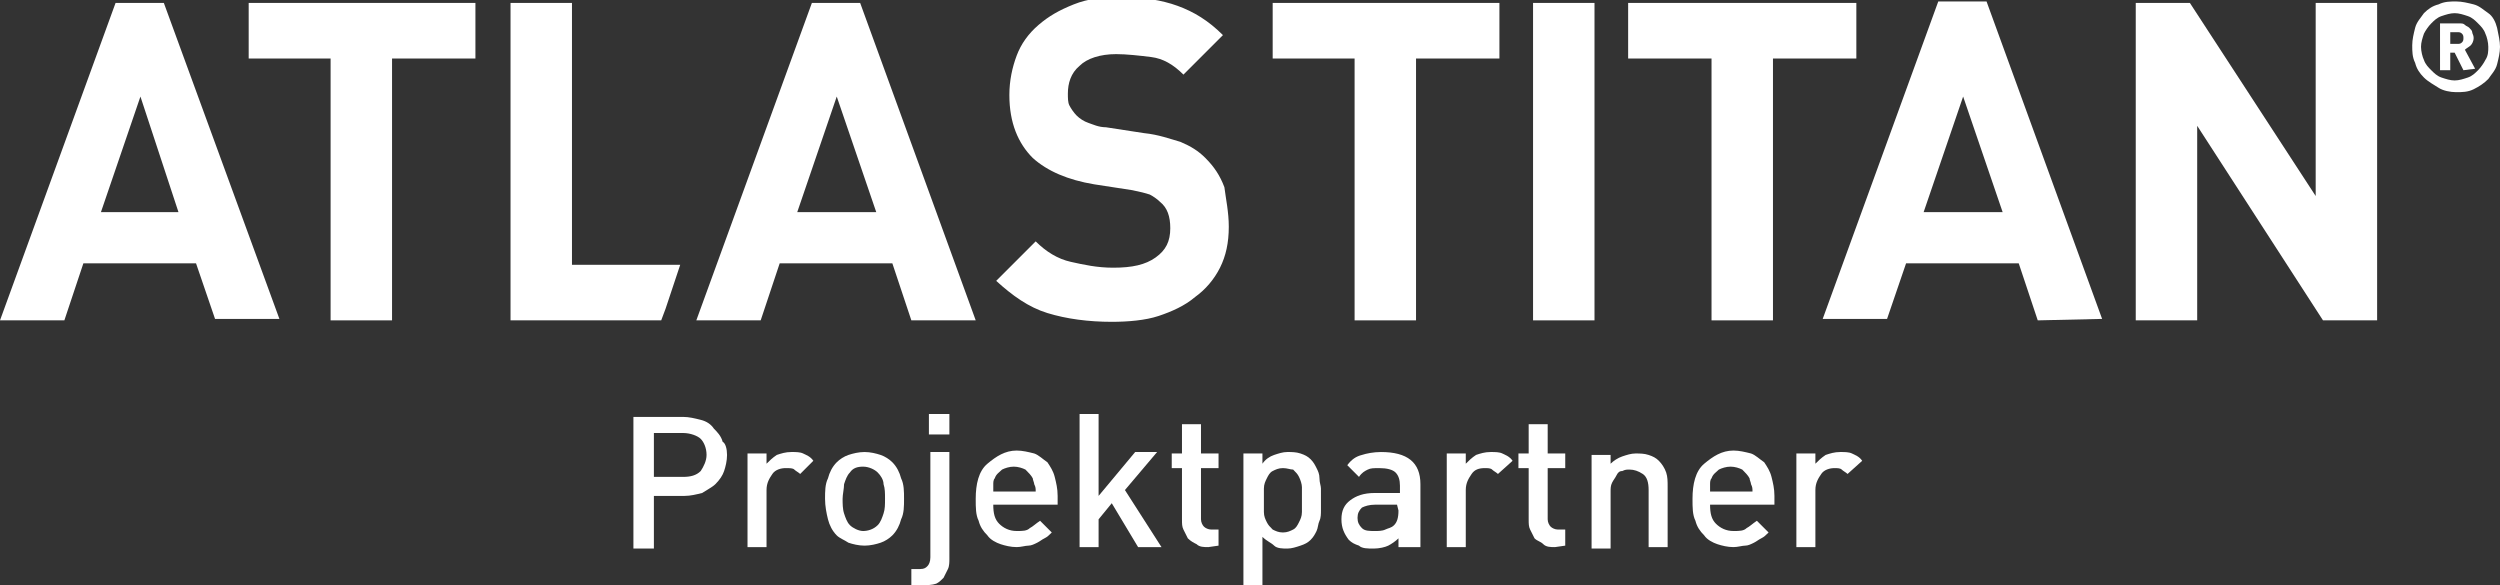
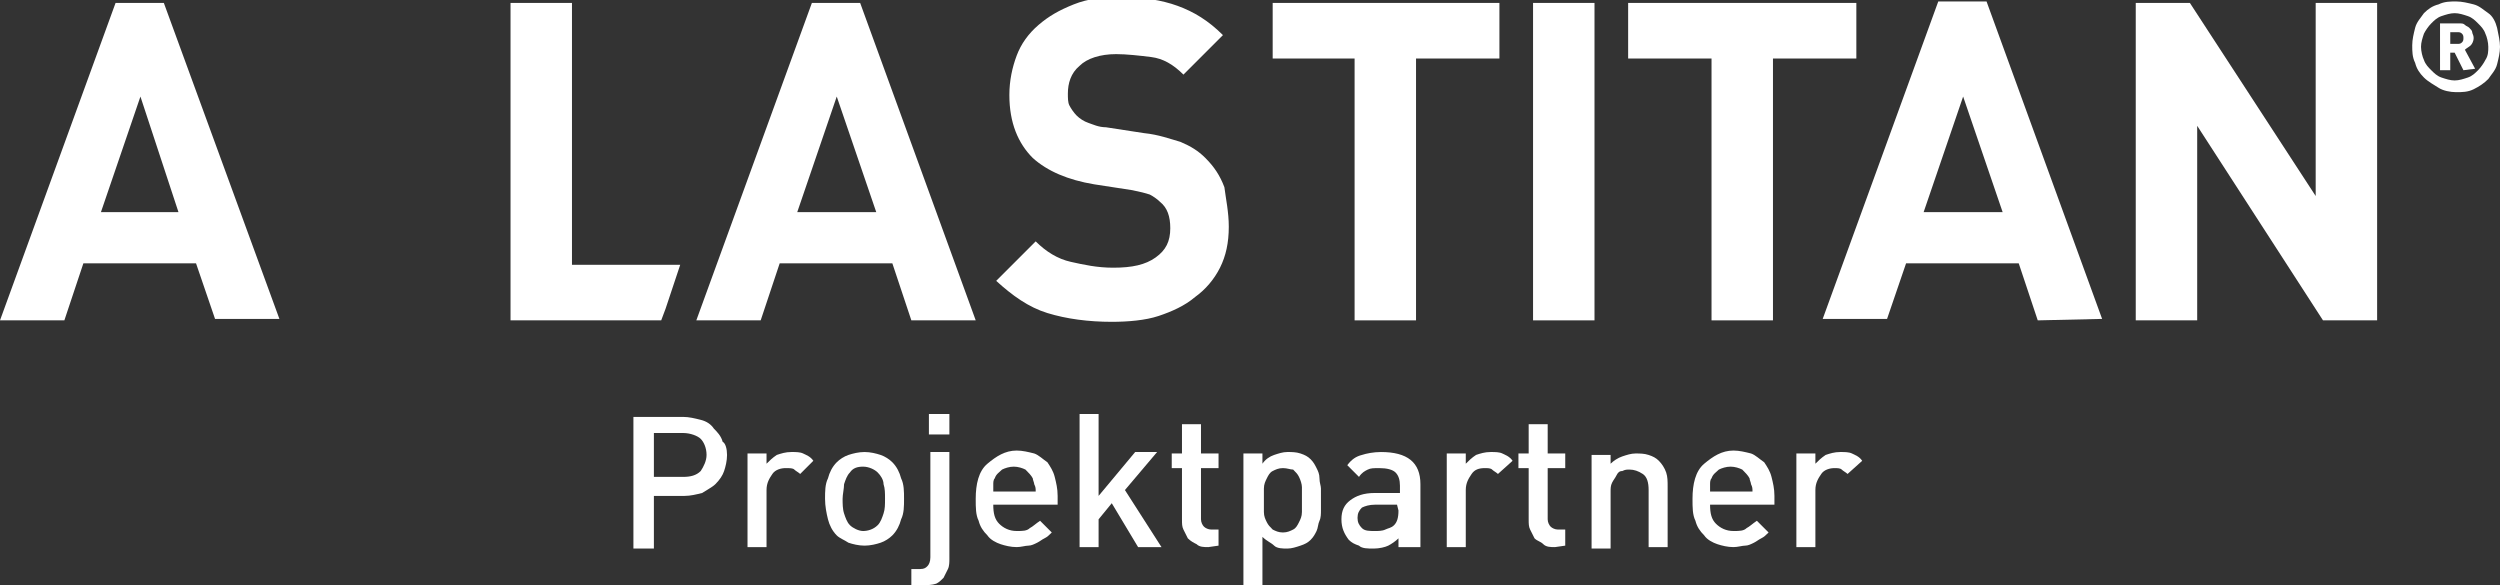
<svg xmlns="http://www.w3.org/2000/svg" version="1.1" id="Ebene_2_00000151542722321928116380000007628489312379120060_" x="0px" y="0px" viewBox="0 0 170.9 40" style="enable-background:new 0 0 170.9 40;" xml:space="preserve">
  <rect x="0" y="0" width="170.9" height="40" fill="#333333" stroke="none" />
  <style type="text/css">
	.st0{fill:#FFFFFF;}
</style>
  <g id="a">
    <g>
      <path class="st0" d="M170.9,3.2c0,0.4-0.1,0.8-0.2,1.2s-0.4,0.7-0.6,1c-0.3,0.3-0.6,0.5-1,0.7c-0.4,0.2-0.8,0.2-1.2,0.2    S167,6.2,166.7,6s-0.7-0.4-1-0.7c-0.3-0.3-0.5-0.6-0.6-1c-0.2-0.4-0.2-0.8-0.2-1.2s0.1-0.8,0.2-1.2s0.4-0.7,0.6-1    c0.3-0.3,0.6-0.5,1-0.6c0.4-0.2,0.8-0.2,1.2-0.2s0.8,0.1,1.2,0.2s0.7,0.4,1,0.6s0.5,0.6,0.6,1C170.8,2.4,170.9,2.8,170.9,3.2     M170.1,3.2c0-0.3-0.1-0.7-0.2-0.9c-0.1-0.3-0.3-0.5-0.5-0.7c-0.2-0.2-0.4-0.4-0.7-0.5s-0.6-0.2-0.9-0.2s-0.6,0.1-0.9,0.2    s-0.5,0.3-0.7,0.5s-0.4,0.5-0.5,0.7c-0.1,0.3-0.2,0.6-0.2,0.9s0.1,0.7,0.2,0.9c0.1,0.3,0.3,0.5,0.5,0.7s0.4,0.4,0.7,0.5    c0.3,0.1,0.6,0.2,0.9,0.2s0.6-0.1,0.9-0.2s0.5-0.3,0.7-0.5c0.2-0.2,0.4-0.5,0.5-0.7C170.1,3.8,170.1,3.5,170.1,3.2 M168.4,4.8    l-0.6-1.2h-0.3v1.2h-0.7V1.6h1.3c0.2,0,0.3,0,0.4,0.1c0.1,0.1,0.2,0.1,0.3,0.2s0.2,0.2,0.2,0.3s0.1,0.2,0.1,0.4    c0,0.2-0.1,0.4-0.2,0.5c-0.1,0.1-0.3,0.2-0.4,0.3l0.7,1.3L168.4,4.8L168.4,4.8L168.4,4.8z M168.4,2.6c0-0.1,0-0.2-0.1-0.3    s-0.2-0.1-0.3-0.1h-0.5V3h0.5c0.1,0,0.2,0,0.3-0.1S168.4,2.7,168.4,2.6" />
      <path class="st0" d="M49.7,31.1c0,0.4-0.1,0.8-0.2,1.1c-0.1,0.3-0.3,0.6-0.6,0.9c-0.2,0.2-0.6,0.4-0.9,0.6    c-0.4,0.1-0.8,0.2-1.2,0.2h-2.1v3.6h-1.4v-9h3.4c0.4,0,0.8,0.1,1.2,0.2c0.4,0.1,0.7,0.3,0.9,0.6c0.2,0.2,0.5,0.5,0.6,0.9    C49.6,30.3,49.7,30.7,49.7,31.1 M48.3,31.1c0-0.5-0.2-0.9-0.4-1.1s-0.7-0.4-1.2-0.4h-2v3h2c0.5,0,0.9-0.1,1.2-0.4    C48.1,31.9,48.3,31.5,48.3,31.1" />
      <path class="st0" d="M54.7,32.4c-0.1-0.1-0.3-0.2-0.4-0.3S54,32,53.7,32c-0.3,0-0.7,0.1-0.9,0.4s-0.4,0.6-0.4,1.1v3.9h-1.3v-6.4    h1.3v0.7c0.2-0.2,0.4-0.4,0.7-0.6c0.3-0.1,0.6-0.2,1-0.2c0.3,0,0.6,0,0.8,0.1c0.2,0.1,0.5,0.2,0.7,0.5L54.7,32.4L54.7,32.4    L54.7,32.4z" />
      <path class="st0" d="M61.8,34.1c0,0.5,0,1-0.2,1.4c-0.1,0.4-0.3,0.8-0.6,1.1c-0.2,0.2-0.5,0.4-0.8,0.5c-0.3,0.1-0.7,0.2-1.1,0.2    s-0.8-0.1-1.1-0.2c-0.3-0.2-0.6-0.3-0.8-0.5c-0.3-0.3-0.5-0.7-0.6-1.1c-0.1-0.4-0.2-0.9-0.2-1.4s0-1,0.2-1.4    c0.1-0.4,0.3-0.8,0.6-1.1c0.2-0.2,0.5-0.4,0.8-0.5c0.3-0.1,0.7-0.2,1.1-0.2s0.8,0.1,1.1,0.2c0.3,0.1,0.6,0.3,0.8,0.5    c0.3,0.3,0.5,0.7,0.6,1.1C61.8,33.1,61.8,33.6,61.8,34.1 M60.5,34.1c0-0.4,0-0.7-0.1-1c0-0.3-0.2-0.6-0.4-0.8    c-0.2-0.2-0.6-0.4-1-0.4s-0.7,0.1-0.9,0.4c-0.2,0.2-0.3,0.5-0.4,0.8c0,0.3-0.1,0.7-0.1,1s0,0.7,0.1,1s0.2,0.6,0.4,0.8    c0.2,0.2,0.6,0.4,0.9,0.4s0.7-0.1,1-0.4c0.2-0.2,0.3-0.5,0.4-0.8C60.5,34.8,60.5,34.5,60.5,34.1" />
      <path class="st0" d="M64.9,38.2c0,0.2,0,0.5-0.1,0.7s-0.2,0.4-0.3,0.6c-0.2,0.2-0.3,0.3-0.5,0.4C63.7,40,63.4,40,63.1,40h-0.8    v-1.1h0.6c0.3,0,0.4-0.1,0.5-0.2c0.1-0.1,0.2-0.3,0.2-0.6v-7.2h1.3L64.9,38.2L64.9,38.2L64.9,38.2z M63.5,28.3h1.4v1.4h-1.4    C63.5,29.7,63.5,28.3,63.5,28.3z" />
      <path class="st0" d="M67.9,34.5c0,0.6,0.1,1,0.4,1.3s0.7,0.5,1.2,0.5c0.4,0,0.7,0,0.9-0.2c0.2-0.1,0.4-0.3,0.7-0.5l0.8,0.8    c-0.2,0.2-0.3,0.3-0.5,0.4s-0.3,0.2-0.5,0.3s-0.4,0.2-0.6,0.2c-0.2,0-0.5,0.1-0.8,0.1c-0.4,0-0.8-0.1-1.1-0.2    c-0.3-0.1-0.7-0.3-0.9-0.6c-0.3-0.3-0.5-0.6-0.6-1c-0.2-0.4-0.2-0.9-0.2-1.5c0-1,0.2-1.9,0.8-2.4s1.2-0.9,2-0.9    c0.4,0,0.8,0.1,1.2,0.2c0.3,0.1,0.6,0.4,0.9,0.6c0.2,0.3,0.4,0.6,0.5,1c0.1,0.4,0.2,0.8,0.2,1.3v0.6L67.9,34.5L67.9,34.5z     M70.8,33.6c0-0.2,0-0.3-0.1-0.5c0-0.1-0.1-0.3-0.1-0.4c-0.1-0.2-0.3-0.4-0.5-0.6c-0.2-0.1-0.5-0.2-0.8-0.2s-0.6,0.1-0.8,0.2    c-0.2,0.2-0.4,0.3-0.5,0.6c-0.1,0.1-0.1,0.3-0.1,0.4c0,0.1,0,0.3,0,0.5H70.8L70.8,33.6L70.8,33.6z" />
      <polygon class="st0" points="77.8,37.4 76,34.4 75.1,35.5 75.1,37.4 73.8,37.4 73.8,28.3 75.1,28.3 75.1,33.9 77.6,30.9     79.1,30.9 76.9,33.5 79.4,37.4   " />
      <polygon class="st0" points="96.8,4 96.8,21.9 92.6,21.9 92.6,4 87,4 87,0.2 102.5,0.2 102.5,4   " />
      <rect x="104.8" y="0.2" class="st0" width="4.2" height="21.7" />
      <polygon class="st0" points="121.2,4 121.2,21.9 117,21.9 117,4 111.3,4 111.3,0.2 126.9,0.2 126.9,4   " />
      <path class="st0" d="M139.3,21.9L138,18h-7.7l-1.3,3.8h-4.4l7.9-21.7h3.3l7.9,21.7L139.3,21.9L139.3,21.9L139.3,21.9z M134.2,6.6    l-2.7,7.9h5.4L134.2,6.6z" />
      <polygon class="st0" points="158.8,21.9 150.2,8.6 150.2,21.9 146,21.9 146,0.2 149.7,0.2 158.3,13.4 158.3,0.2 162.5,0.2     162.5,21.9   " />
      <path class="st0" d="M7.9,0.2L0,21.9h4.4L5.7,18h7.7l1.3,3.8h4.4L11.2,0.2H7.9z M9.6,6.6l2.6,7.9H6.9L9.6,6.6L9.6,6.6z" />
-       <polygon class="st0" points="26.8,4 26.8,21.9 22.6,21.9 22.6,4 17,4 17,0.2 32.5,0.2 32.5,4   " />
      <path class="st0" d="M62.3,21.9L61,18h-7.7L52,21.9h-4.4l7.9-21.7h3.3l7.9,21.7L62.3,21.9L62.3,21.9L62.3,21.9z M57.2,6.6    l-2.7,7.9h5.4L57.2,6.6C57.2,6.6,57.2,6.6,57.2,6.6z" />
      <polygon class="st0" points="45.5,21.1 46.5,18.1 39.1,18.1 39.1,0.2 34.9,0.2 34.9,21.9 45.2,21.9   " />
      <path class="st0" d="M82.6,37.4c-0.3,0-0.6,0-0.8-0.2c-0.2-0.1-0.4-0.2-0.6-0.4c-0.1-0.2-0.2-0.4-0.3-0.6    c-0.1-0.2-0.1-0.4-0.1-0.7V32h-0.7v-1h0.7v-2h1.3v2h1.2v1h-1.2v3.5c0,0.2,0.1,0.4,0.2,0.5c0.1,0.1,0.3,0.2,0.5,0.2h0.5v1.1    L82.6,37.4L82.6,37.4z" />
      <path class="st0" d="M90.3,34.1c0,0.2,0,0.5,0,0.8c0,0.2,0,0.5-0.1,0.7c-0.1,0.2-0.1,0.5-0.2,0.7s-0.2,0.4-0.4,0.6    c-0.2,0.2-0.4,0.3-0.7,0.4s-0.6,0.2-0.9,0.2c-0.3,0-0.7,0-0.9-0.2s-0.5-0.3-0.8-0.6V40h-1.3v-9h1.3v0.7c0.2-0.3,0.5-0.5,0.8-0.6    c0.3-0.1,0.6-0.2,0.9-0.2c0.3,0,0.6,0,0.9,0.1c0.3,0.1,0.5,0.2,0.7,0.4c0.2,0.2,0.3,0.4,0.4,0.6c0.1,0.2,0.2,0.4,0.2,0.7    s0.1,0.5,0.1,0.7C90.3,33.6,90.3,33.9,90.3,34.1 M89,34.1c0-0.3,0-0.6,0-0.8s-0.1-0.5-0.2-0.7c-0.1-0.2-0.2-0.3-0.4-0.5    C88.2,32.1,88,32,87.7,32s-0.5,0.1-0.7,0.2c-0.2,0.1-0.3,0.3-0.4,0.5c-0.1,0.2-0.2,0.4-0.2,0.7c0,0.3,0,0.5,0,0.8s0,0.6,0,0.8    c0,0.3,0.1,0.5,0.2,0.7c0.1,0.2,0.2,0.3,0.4,0.5c0.2,0.1,0.4,0.2,0.7,0.2s0.5-0.1,0.7-0.2c0.2-0.1,0.3-0.3,0.4-0.5    c0.1-0.2,0.2-0.4,0.2-0.7S89,34.4,89,34.1" />
      <path class="st0" d="M95.6,37.4v-0.6c-0.2,0.2-0.5,0.4-0.7,0.5c-0.2,0.1-0.6,0.2-1,0.2s-0.8,0-1-0.2c-0.3-0.1-0.5-0.2-0.7-0.4    c-0.3-0.4-0.5-0.8-0.5-1.4s0.2-1,0.6-1.3c0.4-0.3,0.9-0.5,1.7-0.5h1.7v-0.5c0-0.4-0.1-0.7-0.3-0.9c-0.2-0.2-0.6-0.3-1.1-0.3    c-0.4,0-0.6,0-0.8,0.1c-0.2,0.1-0.4,0.2-0.6,0.5l-0.8-0.8c0.3-0.4,0.6-0.6,1-0.7c0.3-0.1,0.8-0.2,1.3-0.2c1.8,0,2.7,0.7,2.7,2.2    v4.3L95.6,37.4L95.6,37.4z M95.5,34.5H94c-0.4,0-0.7,0.1-0.9,0.2c-0.2,0.2-0.3,0.4-0.3,0.7s0.1,0.5,0.3,0.7    c0.2,0.2,0.5,0.2,0.9,0.2c0.2,0,0.5,0,0.7-0.1s0.4-0.1,0.6-0.3c0.2-0.2,0.3-0.5,0.3-1L95.5,34.5L95.5,34.5L95.5,34.5z" />
      <path class="st0" d="M102.4,32.4c-0.1-0.1-0.3-0.2-0.4-0.3s-0.3-0.1-0.5-0.1c-0.4,0-0.7,0.1-0.9,0.4s-0.4,0.6-0.4,1.1v3.9h-1.3    v-6.4h1.3v0.7c0.2-0.2,0.4-0.4,0.7-0.6c0.3-0.1,0.6-0.2,1-0.2c0.3,0,0.6,0,0.8,0.1c0.2,0.1,0.5,0.2,0.7,0.5L102.4,32.4L102.4,32.4    L102.4,32.4z" />
      <path class="st0" d="M106.3,37.4c-0.3,0-0.6,0-0.8-0.2s-0.4-0.2-0.6-0.4c-0.1-0.2-0.2-0.4-0.3-0.6c-0.1-0.2-0.1-0.4-0.1-0.7V32    h-0.7v-1h0.7v-2h1.3v2h1.2v1h-1.2v3.5c0,0.2,0.1,0.4,0.2,0.5s0.3,0.2,0.5,0.2h0.5v1.1L106.3,37.4L106.3,37.4z" />
      <path class="st0" d="M112.7,37.4v-3.9c0-0.5-0.1-0.9-0.4-1.1s-0.6-0.3-0.9-0.3c-0.2,0-0.3,0-0.5,0.1c-0.2,0-0.3,0.1-0.4,0.3    s-0.2,0.3-0.3,0.5c-0.1,0.2-0.1,0.4-0.1,0.6v3.9h-1.3v-6.4h1.3v0.6c0.2-0.2,0.5-0.4,0.8-0.5c0.3-0.1,0.6-0.2,0.9-0.2    s0.6,0,0.9,0.1c0.3,0.1,0.5,0.2,0.7,0.4c0.2,0.2,0.4,0.5,0.5,0.8c0.1,0.3,0.1,0.6,0.1,1v4.1L112.7,37.4L112.7,37.4z" />
      <path class="st0" d="M116.9,34.5c0,0.6,0.1,1,0.4,1.3s0.7,0.5,1.2,0.5c0.4,0,0.7,0,0.9-0.2c0.2-0.1,0.4-0.3,0.7-0.5l0.8,0.8    c-0.2,0.2-0.3,0.3-0.5,0.4s-0.3,0.2-0.5,0.3s-0.4,0.2-0.6,0.2c-0.2,0-0.5,0.1-0.8,0.1c-0.4,0-0.8-0.1-1.1-0.2    c-0.3-0.1-0.7-0.3-0.9-0.6c-0.3-0.3-0.5-0.6-0.6-1c-0.2-0.4-0.2-0.9-0.2-1.5c0-1,0.2-1.9,0.8-2.4s1.2-0.9,2-0.9    c0.4,0,0.8,0.1,1.2,0.2c0.3,0.1,0.6,0.4,0.9,0.6c0.2,0.3,0.4,0.6,0.5,1c0.1,0.4,0.2,0.8,0.2,1.3v0.6L116.9,34.5L116.9,34.5z     M119.8,33.6c0-0.2,0-0.3-0.1-0.5c0-0.1-0.1-0.3-0.1-0.4c-0.1-0.2-0.3-0.4-0.5-0.6c-0.2-0.1-0.5-0.2-0.8-0.2s-0.6,0.1-0.8,0.2    c-0.2,0.2-0.4,0.3-0.5,0.6c-0.1,0.1-0.1,0.3-0.1,0.4c0,0.1,0,0.3,0,0.5H119.8L119.8,33.6z" />
      <path class="st0" d="M126.3,32.4c-0.1-0.1-0.3-0.2-0.4-0.3s-0.3-0.1-0.5-0.1c-0.3,0-0.7,0.1-0.9,0.4s-0.4,0.6-0.4,1.1v3.9h-1.3    v-6.4h1.3v0.7c0.2-0.2,0.4-0.4,0.7-0.6c0.3-0.1,0.6-0.2,1-0.2c0.3,0,0.6,0,0.8,0.1c0.2,0.1,0.5,0.2,0.7,0.5L126.3,32.4L126.3,32.4    L126.3,32.4z" />
      <path class="st0" d="M84,15.5c0,1.1-0.2,2-0.6,2.8c-0.4,0.8-1,1.5-1.7,2c-0.7,0.6-1.6,1-2.5,1.3S77.1,22,76,22    c-1.6,0-3.1-0.2-4.4-0.6c-1.3-0.4-2.4-1.2-3.5-2.2l2.7-2.7c0.7,0.7,1.5,1.2,2.4,1.4s1.8,0.4,2.9,0.4c1.3,0,2.2-0.2,2.9-0.7    c0.7-0.5,1-1.1,1-2c0-0.8-0.2-1.4-0.7-1.8c-0.2-0.2-0.5-0.4-0.7-0.5c-0.3-0.1-0.7-0.2-1.2-0.3l-2.6-0.4c-1.8-0.3-3.2-0.9-4.2-1.8    c-1-1-1.6-2.4-1.6-4.3c0-1,0.2-1.9,0.5-2.7c0.3-0.8,0.8-1.5,1.5-2.1s1.4-1,2.4-1.4s2-0.5,3.2-0.5c1.5,0,2.8,0.2,3.9,0.6    c1.1,0.4,2.1,1,3.1,2l-2.7,2.7c-0.7-0.7-1.4-1.1-2.2-1.2S77,3.7,76.3,3.7c-1.1,0-2,0.3-2.5,0.8C73.2,5,73,5.7,73,6.4    C73,6.7,73,7,73.1,7.2s0.3,0.5,0.5,0.7c0.2,0.2,0.5,0.4,0.8,0.5c0.3,0.1,0.7,0.3,1.2,0.3l2.6,0.4c1,0.1,1.8,0.4,2.5,0.6    c0.7,0.3,1.2,0.6,1.7,1.1c0.6,0.6,1,1.2,1.3,2C83.8,13.6,84,14.5,84,15.5" />
    </g>
  </g>
</svg>